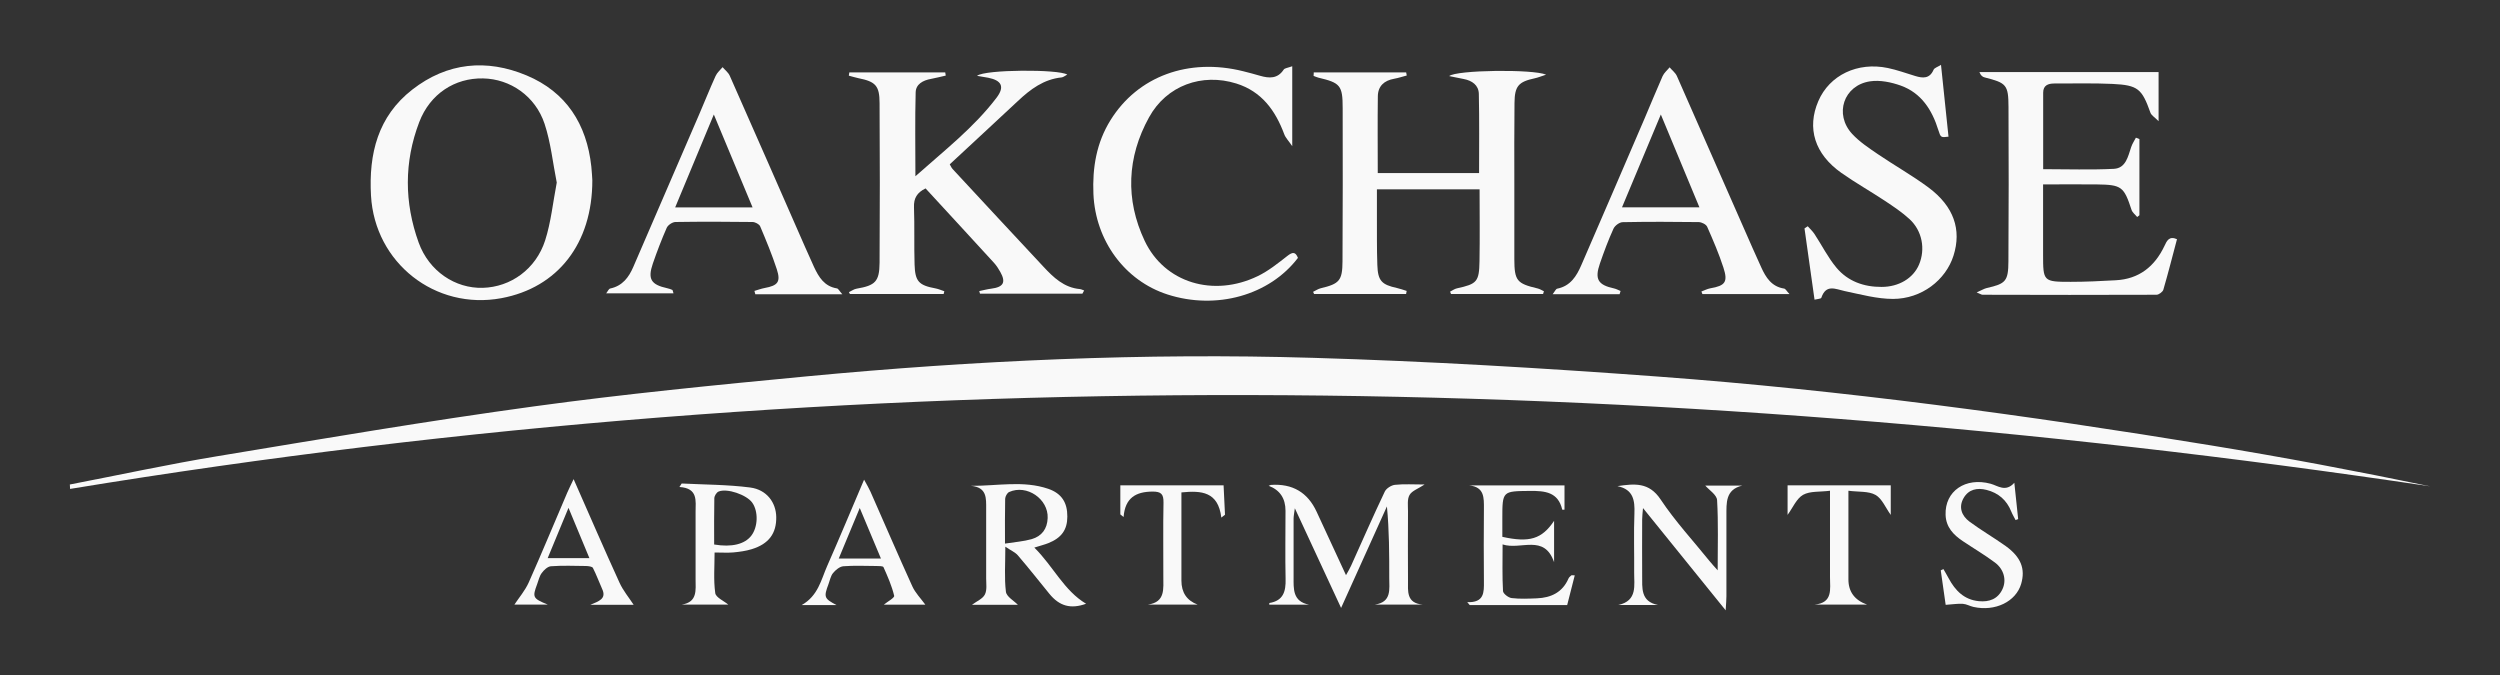
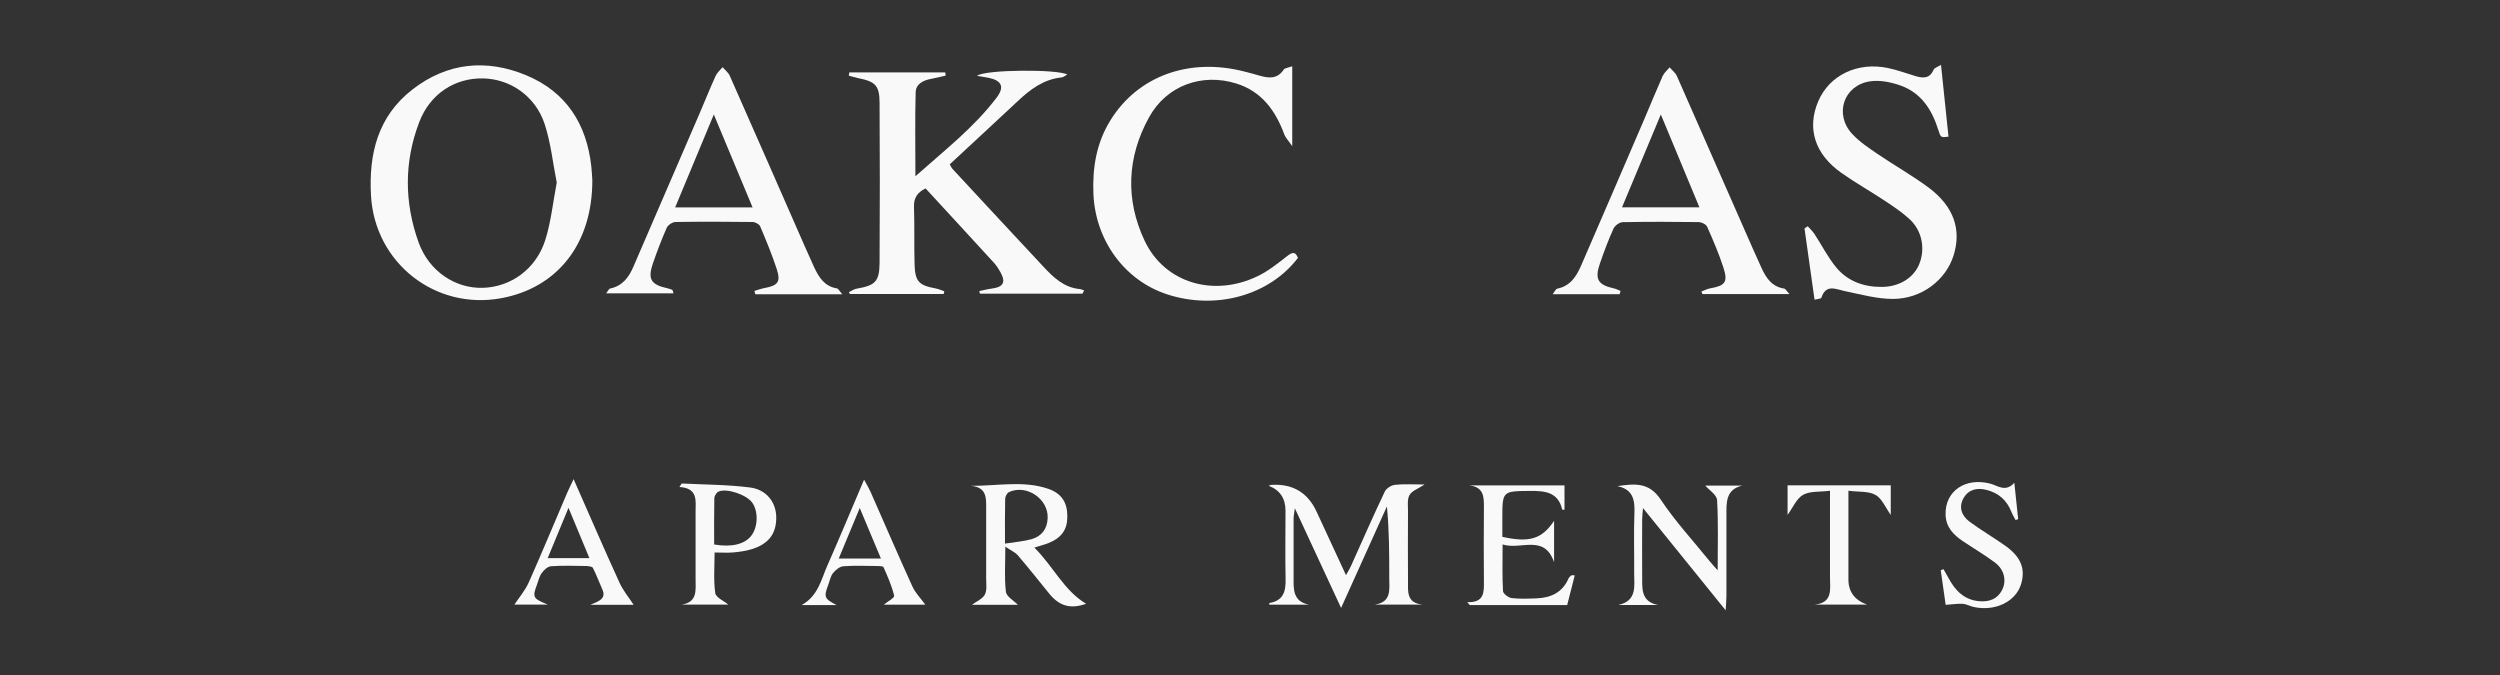
<svg xmlns="http://www.w3.org/2000/svg" id="Layer_1" data-name="Layer 1" viewBox="0 0 300 81">
  <rect x="0" y="0" width="300" height="81" fill="#333333" stroke="none" />
  <defs>
    <style>
      .cls-1 {
        fill: #f9f9f9;
      }
    </style>
  </defs>
-   <path class="cls-1" d="M8.38,58.14c5.91-1.14,11.8-2.42,17.73-3.4,12.63-2.09,25.26-4.24,37.94-5.97,10.85-1.49,21.77-2.56,32.68-3.6,20.23-1.92,40.52-2.84,60.84-2.23,13.82,.41,27.63,1.23,41.42,2.25,22.22,1.64,44.3,4.65,66.28,8.25,8.81,1.44,17.58,3.1,26.35,4.92-94.41-14.1-188.81-15.21-283.21,.31,0-.18-.02-.36-.03-.54Z" />
-   <path class="cls-1" d="M157.64,8.69h11.1c.02,.12,.05,.25,.07,.37-.5,.13-1,.3-1.51,.39-1.2,.21-1.95,.88-1.96,2.12-.04,3.03-.01,6.07-.01,9.2h12.16c0-3.19,.04-6.35-.03-9.5-.02-1.05-.81-1.6-1.82-1.79-.53-.1-1.05-.21-1.74-.35,.87-.74,10.08-.85,11.63-.17-.61,.2-.97,.35-1.34,.43-1.96,.42-2.43,.92-2.45,2.96-.04,3.22-.02,6.43-.02,9.65,0,3.04-.01,6.08,0,9.12,.01,2.56,.31,2.91,2.78,3.49,.27,.06,.51,.22,.77,.34l-.1,.33h-11.05c-.04-.09-.07-.18-.11-.28,.28-.14,.54-.34,.83-.4,2.39-.52,2.66-.79,2.7-3.26,.05-2.85,.01-5.7,.01-8.62h-12.32c0,1.05,0,2.08,0,3.12,.01,1.98-.02,3.97,.05,5.95,.06,1.9,.51,2.37,2.35,2.77,.4,.09,.78,.23,1.17,.35-.02,.12-.05,.24-.07,.37h-11.04c-.04-.09-.08-.18-.12-.26,.31-.15,.6-.35,.92-.43,2.23-.53,2.6-.91,2.61-3.24,.04-6.12,.03-12.25,.02-18.37,0-2.73-.28-3.04-2.91-3.66-.2-.05-.39-.14-.58-.21,0-.13,.01-.26,.02-.39Z" />
  <path class="cls-1" d="M117.26,9.09c.96-.76,9.76-.8,10.81-.14-.27,.14-.47,.32-.68,.34-2.14,.22-3.74,1.42-5.24,2.83-2.7,2.53-5.42,5.03-8.18,7.6,.13,.21,.2,.41,.34,.56,3.63,3.91,7.25,7.82,10.89,11.71,1.21,1.3,2.48,2.53,4.39,2.7,.17,.02,.34,.11,.51,.17-.07,.13-.14,.25-.21,.38h-12.29c-.03-.1-.06-.21-.09-.31,.48-.1,.96-.23,1.45-.29,1.46-.19,1.78-.76,1.07-2.02-.21-.38-.46-.76-.75-1.08-2.73-2.99-5.48-5.96-8.21-8.93-1.03,.5-1.43,1.18-1.39,2.25,.08,2.29,0,4.58,.07,6.87,.06,2.05,.51,2.51,2.52,2.88,.36,.07,.7,.22,1.05,.34-.03,.11-.05,.22-.08,.33h-11.25c-.04-.07-.08-.15-.12-.22,.31-.14,.6-.37,.93-.42,2.23-.38,2.73-.85,2.75-3.1,.04-6.39,.04-12.78,0-19.16,0-2.11-.49-2.59-2.55-3-.38-.08-.76-.2-1.14-.3,.02-.13,.04-.26,.06-.39h11.51c.02,.13,.04,.25,.06,.38-.59,.13-1.18,.29-1.78,.4-.95,.17-1.81,.63-1.83,1.62-.09,3.27-.03,6.55-.03,10.06,3.47-3.09,7.02-5.84,9.75-9.44,.98-1.3,.6-2.06-1.01-2.38-.38-.07-.76-.13-1.35-.23Z" />
  <path class="cls-1" d="M71.08,21.62c.01,7.62-4.16,12.9-10.91,14.16-7.95,1.48-15.2-4.25-15.65-12.31-.28-5.01,.82-9.5,4.96-12.72,4.19-3.26,8.91-3.71,13.71-1.7,4.75,1.99,7.22,5.84,7.77,10.94,.07,.66,.1,1.32,.12,1.64Zm-4.27,.29c-.47-2.35-.71-4.78-1.46-7.05-1.11-3.34-4.13-5.39-7.38-5.45-3.38-.07-6.36,1.84-7.66,5.24-1.83,4.78-1.8,9.67-.07,14.46,1.25,3.45,4.4,5.52,7.69,5.43,3.35-.09,6.38-2.24,7.49-5.7,.7-2.19,.93-4.53,1.39-6.93Z" />
-   <path class="cls-1" d="M261.24,28.7c-.54,2.02-1.05,4.05-1.64,6.07-.08,.26-.54,.6-.82,.6-6.96,.03-13.92,.02-20.88,0-.11,0-.22-.08-.7-.28,.59-.26,.89-.45,1.22-.53,2.26-.51,2.58-.81,2.59-3.22,.04-6.17,.04-12.34,.01-18.5-.01-2.67-.25-2.89-2.86-3.55-.25-.06-.47-.22-.63-.64h21.5v5.89c-.45-.46-.86-.69-.98-1.02-1.02-2.86-1.48-3.3-4.54-3.45-2.33-.11-4.67-.04-7-.05-.75,0-1.33,.23-1.33,1.1-.01,3.08,0,6.15,0,9.18,2.9,0,5.7,.1,8.49-.04,1.43-.08,1.69-1.48,2.07-2.61,.13-.4,.38-.76,.57-1.13,.14,.06,.28,.11,.42,.17v9.14c-.09,.07-.18,.14-.27,.21-.23-.29-.58-.54-.68-.87-.91-2.77-1.18-3-4.13-3.04-2.11-.03-4.21,0-6.48,0,0,2.87,0,5.63,0,8.39,0,3.25,.01,3.3,3.32,3.3,1.8,0,3.61-.09,5.41-.19,2.79-.15,4.66-1.65,5.83-4.11,.29-.61,.55-1.25,1.53-.81Z" />
  <path class="cls-1" d="M217.74,35.93c-.41-2.9-.8-5.71-1.2-8.52,.13-.09,.26-.17,.39-.26,.27,.31,.58,.59,.8,.92,.89,1.35,1.62,2.83,2.65,4.06,1.37,1.63,3.28,2.31,5.41,2.3,2.06,0,3.79-1.03,4.49-2.67,.79-1.86,.39-4.06-1.13-5.46-.9-.83-1.94-1.52-2.96-2.2-1.72-1.14-3.53-2.16-5.22-3.35-3.21-2.26-4.17-5.37-2.77-8.62,1.34-3.11,4.7-4.73,8.34-3.97,1.11,.23,2.19,.63,3.29,.96,.92,.28,1.73,.34,2.2-.75,.1-.23,.49-.33,.89-.59,.32,3.04,.61,5.83,.9,8.62-.91,.11-.93,.12-1.22-.79-.75-2.42-2.04-4.45-4.51-5.34-1.15-.41-2.51-.69-3.69-.51-3.17,.48-4.32,3.95-2.14,6.31,.88,.95,2.01,1.7,3.1,2.44,2,1.36,4.12,2.55,6.06,3.99,3.04,2.26,3.99,5.06,3,8.18-.93,2.93-3.82,5.18-7.25,5.19-1.93,0-3.88-.54-5.8-.94-1.12-.24-2.24-.87-2.81,.8-.04,.13-.46,.14-.82,.23Z" />
  <path class="cls-1" d="M155.75,30.95c-3.42,4.49-9.79,6.27-15.64,4.39-5.13-1.65-8.66-6.46-8.9-12.07-.13-3.15,.36-6.13,2.05-8.85,3.27-5.27,9.36-7.51,15.93-5.87,.68,.17,1.36,.35,2.04,.55,1.09,.31,2.08,.36,2.81-.74,.12-.19,.49-.21,1.03-.41v9.59c-.45-.66-.81-1.01-.96-1.43-1.06-2.85-2.71-5.14-5.76-6.09-4.11-1.28-8.35,.23-10.46,4.05-2.65,4.79-2.87,9.88-.53,14.83,2.39,5.05,8.26,6.8,13.56,4.24,1.29-.62,2.44-1.55,3.58-2.44,.63-.49,.96-.48,1.25,.24Z" />
  <path class="cls-1" d="M101.08,35.31h-10.44c-.04-.13-.07-.26-.11-.4,.41-.12,.81-.27,1.23-.35,1.58-.29,1.95-.73,1.46-2.24-.57-1.75-1.28-3.46-2-5.16-.11-.26-.59-.51-.91-.52-3.08-.04-6.17-.05-9.25,0-.36,0-.9,.36-1.05,.69-.62,1.41-1.17,2.85-1.67,4.3-.64,1.87-.22,2.53,1.74,2.96,.21,.05,.41,.11,.6,.2,.05,.02,.05,.15,.14,.41h-8.08c.18-.22,.3-.54,.49-.58,1.46-.31,2.23-1.34,2.77-2.6,2.64-6.09,5.27-12.19,7.9-18.29,.66-1.53,1.28-3.09,1.97-4.61,.18-.4,.55-.71,.84-1.06,.29,.34,.69,.64,.86,1.03,3.03,6.84,6.03,13.69,9.03,20.53,.35,.81,.71,1.61,1.08,2.41,.57,1.22,1.24,2.34,2.76,2.58,.16,.03,.29,.31,.62,.68Zm-15.42-21.57c-1.62,3.88-3.11,7.48-4.64,11.15h9.29c-1.55-3.72-3.04-7.3-4.65-11.15Z" />
  <path class="cls-1" d="M194.36,35.3h-8.04c.27-.34,.38-.63,.55-.66,1.59-.32,2.32-1.51,2.89-2.83,2.54-5.85,5.06-11.71,7.58-17.57,.73-1.7,1.42-3.41,2.17-5.1,.18-.4,.56-.71,.84-1.06,.29,.34,.69,.64,.87,1.03,3.04,6.88,6.06,13.77,9.09,20.66,.34,.77,.69,1.52,1.03,2.29,.56,1.24,1.25,2.34,2.76,2.57,.17,.03,.3,.3,.64,.66h-10.45c-.04-.1-.08-.21-.12-.31,.35-.13,.69-.31,1.05-.38,1.8-.31,2.16-.75,1.59-2.49-.54-1.67-1.24-3.29-1.95-4.9-.13-.29-.66-.55-1.01-.56-3.04-.04-6.08-.05-9.12,.01-.39,0-.94,.41-1.11,.78-.62,1.36-1.14,2.76-1.63,4.18-.65,1.88-.24,2.57,1.69,2.99,.27,.06,.53,.2,.79,.31-.04,.13-.08,.26-.12,.39Zm4.94-21.56c-1.62,3.87-3.11,7.45-4.66,11.14h9.29c-1.54-3.7-3.01-7.25-4.63-11.14Z" />
  <g>
    <path class="cls-1" d="M152.23,58.31c.2-.09,.24-.12,.27-.12q3.89-.27,5.5,3.23c1.14,2.47,2.29,4.94,3.52,7.6,.26-.47,.46-.79,.61-1.13,1.34-2.97,2.64-5.95,4.04-8.89,.18-.39,.78-.77,1.22-.82,1.1-.12,2.23-.04,3.56-.04-.77,.51-1.51,.75-1.8,1.25-.3,.51-.19,1.28-.19,1.94-.02,2.77-.01,5.55,0,8.32,0,1.29-.21,2.73,1.76,2.9h-5.74c2.04-.29,1.73-1.85,1.73-3.22,0-2.84,0-5.67-.28-8.56-1.78,3.94-3.56,7.88-5.5,12.18-1.89-4.07-3.65-7.86-5.55-11.96-.08,.63-.15,.94-.15,1.25,0,2.33-.01,4.67,0,7,0,1.41-.13,2.94,1.86,3.32h-4.78c0-.05,0-.2,.01-.2,1.68-.27,1.99-1.39,1.95-2.88-.06-2.73-.01-5.46-.01-8.19q0-2.24-2.03-3Z" />
    <path class="cls-1" d="M124.14,65.73c2.27,2.26,3.54,5.14,6.19,6.72-1.82,.66-3.19,.3-4.41-1.2-1.25-1.54-2.48-3.09-3.77-4.6-.31-.37-.81-.57-1.51-1.05,0,2.1-.13,3.78,.07,5.41,.07,.59,.96,1.08,1.44,1.57h-5.52c.57-.43,1.28-.71,1.55-1.23,.28-.53,.16-1.29,.16-1.95,.01-2.77,0-5.55,0-8.33,0-1.28,.11-2.59-1.82-2.77,3.18,.02,6.27-.67,9.28,.36,1.61,.56,2.29,1.66,2.28,3.33,0,1.58-.7,2.56-2.29,3.19-.45,.18-.92,.29-1.67,.53Zm-3.53-.5c1.21-.19,2.22-.26,3.18-.53,1.22-.35,1.88-1.23,1.93-2.53,.1-2.29-2.51-4.08-4.62-3.13-.24,.11-.47,.53-.48,.81-.04,1.71-.02,3.42-.02,5.39Z" />
    <path class="cls-1" d="M194.12,58.33c2.02-.29,3.76-.49,5.15,1.6,1.75,2.63,3.92,4.97,5.91,7.44,.26,.33,.56,.63,.94,1.07,0-2.95,.09-5.69-.07-8.43-.04-.63-.96-1.21-1.42-1.74h4.45c-2.06,.48-1.9,2.11-1.91,3.64,0,3.21,0,6.43,0,9.64,0,.42-.04,.84-.09,1.69-3.4-4.21-6.56-8.12-9.92-12.27-.05,.63-.1,.98-.1,1.34,0,2.25-.02,4.49,0,6.74,.02,1.47-.23,3.13,1.9,3.55h-4.76c2.34-.52,1.88-2.37,1.9-3.97,.02-2.33-.06-4.67,.03-7,.06-1.58-.12-2.89-2.02-3.29Z" />
    <path class="cls-1" d="M81.82,58.02c2.73,.14,5.49,.13,8.2,.48,1.99,.26,3.1,1.8,3.13,3.54,.03,1.97-.89,3.23-2.94,3.86-.71,.22-1.46,.32-2.2,.39-.69,.06-1.4,.01-2.26,.01,0,1.67-.14,3.29,.08,4.87,.07,.53,1.04,.94,1.56,1.38h-5.57c1.91-.3,1.65-1.76,1.65-3.06,.01-2.69,0-5.38,0-8.06,0-1.33,.32-2.85-1.94-2.99,.09-.14,.19-.29,.28-.43Zm3.88,7.32c2.11,.36,3.67-.04,4.45-1.05,.81-1.04,.87-2.91,.12-3.97-.67-.95-3.05-1.77-4.05-1.33-.24,.11-.49,.51-.5,.79-.04,1.84-.02,3.68-.02,5.56Z" />
    <path class="cls-1" d="M176.05,72.26c2.08,.08,2.03-1.19,2.02-2.5-.03-2.9-.02-5.81,0-8.72,0-1.29,.08-2.59-1.75-2.79h11.42v2.91c-.12,0-.26,.02-.27,0-.49-2.13-2.09-2.26-3.85-2.25-3.34,.03-3.34,0-3.34,3.34,0,.74,0,1.48,0,2.17,3.24,.72,4.74,.28,6.21-1.92v4.96c-1.19-3.43-4-1.41-6.18-2.13,0,2.03-.05,3.82,.05,5.6,.02,.31,.65,.8,1.04,.84,1,.12,2.02,.07,3.03,.03,1.7-.07,3.07-.72,3.79-2.38,.06-.15,.22-.26,.34-.38,.02-.02,.08,0,.41,0-.31,1.23-.61,2.39-.91,3.57h-11.69c-.1-.12-.2-.24-.31-.36Z" />
    <path class="cls-1" d="M241.72,57.94c.15,1.45,.3,2.9,.46,4.35-.1,.04-.21,.08-.31,.12-.17-.34-.38-.68-.52-1.03-.55-1.37-1.54-2.23-2.96-2.59-1.13-.29-2.16-.07-2.76,.98-.62,1.08-.24,2.11,.69,2.81,1.41,1.05,2.94,1.93,4.37,2.95,1.84,1.33,2.37,2.74,1.85,4.53-.63,2.14-3.12,3.35-5.73,2.77-.43-.1-.83-.34-1.26-.37-.6-.04-1.2,.06-2.07,.12-.17-1.18-.38-2.66-.59-4.14l.32-.15c.21,.37,.43,.73,.63,1.11,.79,1.47,1.86,2.57,3.62,2.74,1.25,.12,2.28-.25,2.84-1.45,.5-1.08,.18-2.37-.9-3.18-1.23-.92-2.56-1.7-3.84-2.56-1.14-.76-2.04-1.68-2.09-3.17-.1-2.85,2.39-4.55,5.41-3.73,.85,.23,1.8,1.06,2.85-.13Z" />
    <path class="cls-1" d="M100.38,72.61h-4.18c1.98-1.12,2.33-3.03,3.06-4.69,1.47-3.33,2.86-6.68,4.43-10.36,.36,.66,.59,1.04,.77,1.45,1.67,3.78,3.3,7.57,5.01,11.33,.37,.82,1.05,1.5,1.57,2.22h-4.98c.43-.36,1.3-.82,1.24-1.07-.28-1.18-.78-2.31-1.28-3.43-.07-.15-.56-.13-.86-.14-1.32-.01-2.65-.07-3.96,.03-.44,.04-.92,.44-1.23,.81-.29,.35-.38,.88-.55,1.33-.59,1.57-.52,1.74,.95,2.51Zm5.33-5.59c-.85-2.04-1.63-3.89-2.54-6.06-.93,2.23-1.69,4.07-2.52,6.06h5.06Z" />
    <path class="cls-1" d="M68.83,57.49c1.95,4.42,3.69,8.45,5.51,12.43,.44,.97,1.15,1.81,1.7,2.66h-5.21c1.03-.43,1.98-.72,1.43-1.9-.38-.84-.69-1.71-1.11-2.53-.09-.17-.54-.22-.82-.23-1.41-.02-2.82-.07-4.22,.03-.39,.03-.84,.45-1.1,.81-.28,.37-.38,.88-.55,1.33-.59,1.59-.54,1.72,1.27,2.46h-4c.55-.83,1.28-1.68,1.72-2.66,1.59-3.57,3.08-7.18,4.62-10.77,.18-.42,.39-.83,.76-1.62Zm-.61,3.45c-.91,2.19-1.69,4.08-2.5,6.04h5.01c-.83-1.99-1.59-3.83-2.51-6.04Z" />
    <path class="cls-1" d="M214.51,61.81v-3.57h12.38v3.55c-.63-.88-1.05-1.96-1.83-2.4-.83-.47-2.01-.34-3.25-.5,0,1.29,0,2.33,0,3.37,0,2.42,0,4.85,0,7.27q0,2.22,2.23,3.02h-6.28c2.21-.21,1.84-1.86,1.84-3.28,.01-2.91,0-5.82,0-8.72,0-.47,0-.94,0-1.66-1.22,.16-2.39,.02-3.23,.49-.79,.45-1.22,1.53-1.87,2.42Z" />
-     <path class="cls-1" d="M134.44,61.71v-3.47h12.39c.06,1.19,.11,2.36,.17,3.53-.15,.11-.3,.22-.44,.34-.38-3.12-2.38-3.26-4.79-3.02v5.43c0,1.72,0,3.43,0,5.15q0,2.15,1.94,2.88h-5.96c2.13-.29,1.84-1.93,1.85-3.38,.01-2.95-.04-5.9,.02-8.84,.02-1.03-.27-1.35-1.33-1.34-1.97,.02-3.28,.73-3.46,3.05l-.39-.31Z" />
  </g>
</svg>